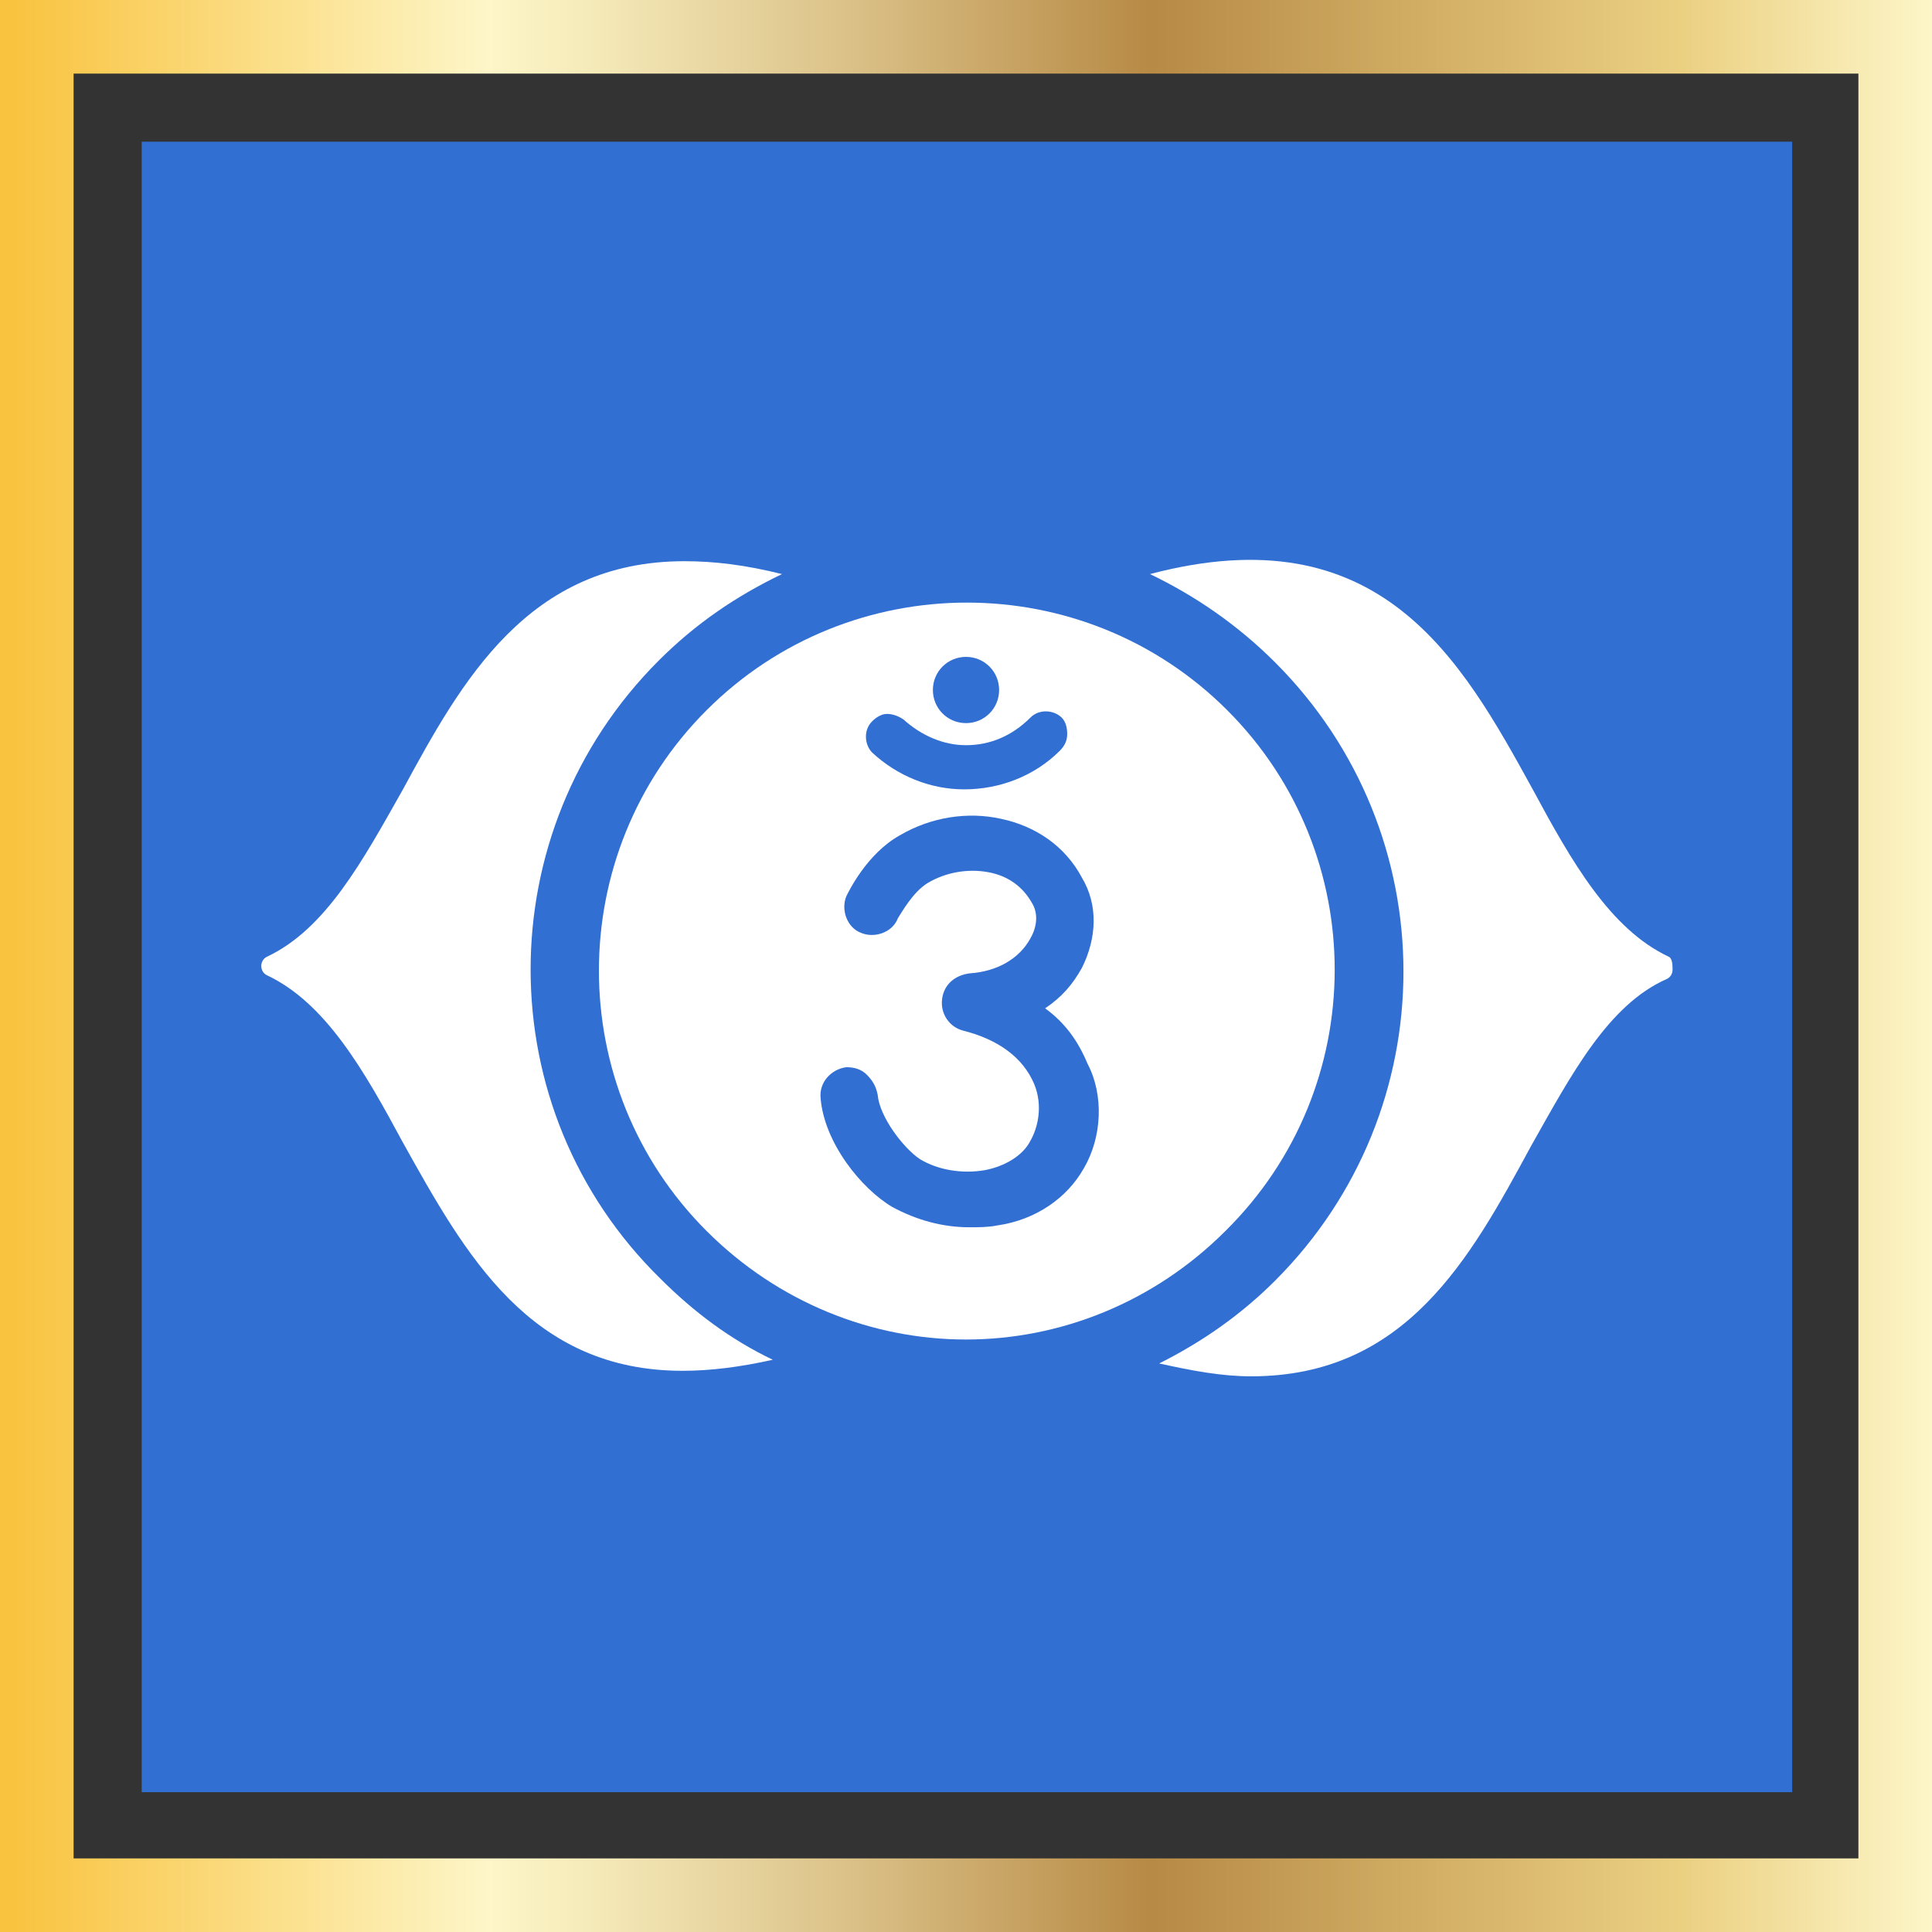
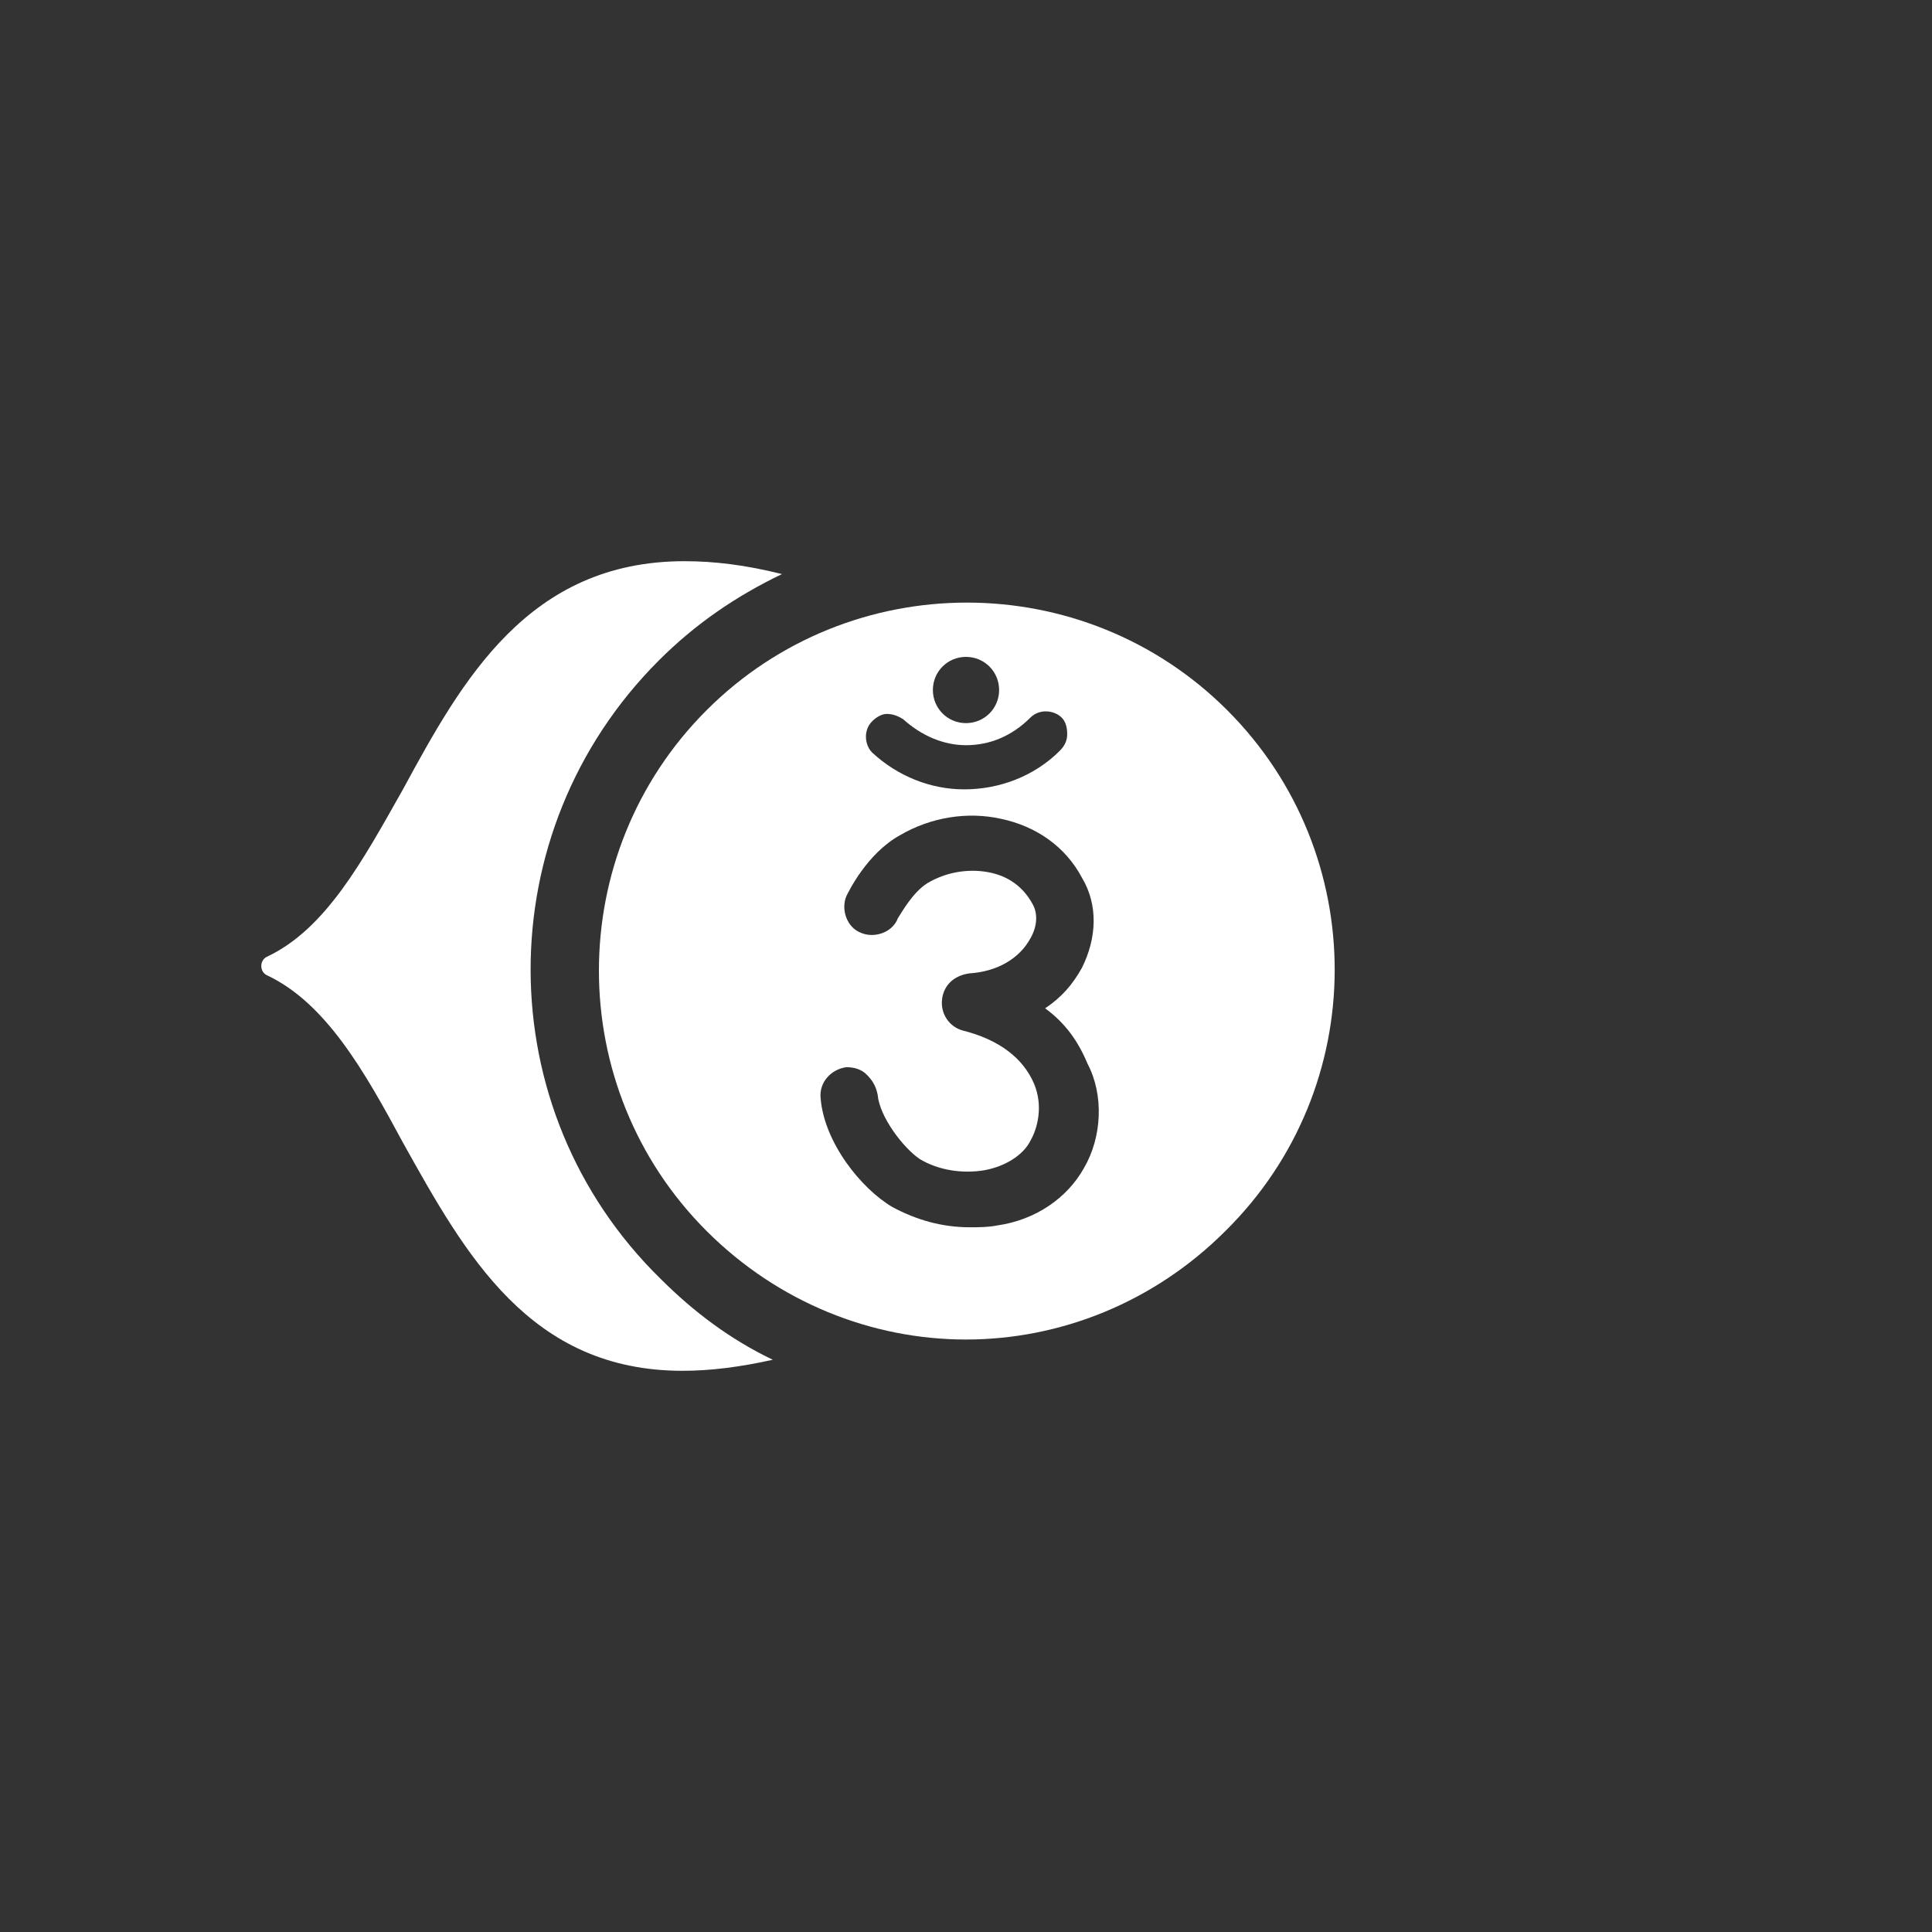
<svg xmlns="http://www.w3.org/2000/svg" enable-background="new 0 0 105 105" viewBox="0 0 105 105">
  <rect x="0" y="0" width="105" height="105" fill="#333333" stroke="none" />
  <linearGradient id="a" gradientTransform="matrix(1 0 0 -1 0 105)" gradientUnits="userSpaceOnUse" x1="0" x2="105" y1="52.5" y2="52.5">
    <stop offset=".006" stop-color="#f9c33f" />
    <stop offset=".253" stop-color="#fdf6c8" />
    <stop offset=".313" stop-color="#f4e8b7" />
    <stop offset=".434" stop-color="#dcc38a" />
    <stop offset=".596" stop-color="#b78a45" />
    <stop offset=".871" stop-color="#ebd082" />
    <stop offset="1" stop-color="#fdf6c8" />
  </linearGradient>
-   <path d="m7.7 7.7h89.7v89.7h-89.7z" fill="#316fd3" />
-   <path d="m105 105h-105v-105h105zm-101-4h97v-97h-97z" fill="url(#a)" />
  <g fill="#fff">
    <path d="m66.7 38.6c-7.8-7.8-20.5-7.8-28.3 0s-7.8 20.5 0 28.3c3.9 3.9 9 5.9 14.1 5.9s10.2-2 14.1-5.9c7.9-7.8 7.9-20.5.1-28.3zm-14.2-2.9c1 0 1.8.8 1.8 1.8s-.8 1.8-1.8 1.8-1.8-.8-1.8-1.8.8-1.8 1.8-1.8zm-5.1 3.5c.2-.2.5-.4.8-.4s.6.1.9.3c1 .9 2.2 1.4 3.4 1.4 1.3 0 2.5-.5 3.5-1.5.5-.5 1.3-.4 1.7 0 .2.2.3.5.3.9 0 .3-.1.6-.4.9-1.4 1.4-3.3 2.1-5.2 2.1-1.8 0-3.6-.7-5-2-.4-.4-.5-1.2 0-1.7zm11.5 24.3c-.9 1.6-2.6 2.8-4.7 3.1-.5.1-1 .1-1.5.1-1.5 0-2.9-.4-4.2-1.1-1.7-1-3.7-3.5-3.9-5.9-.1-.9.6-1.6 1.4-1.7.4 0 .8.1 1.1.4s.5.6.6 1.1c.1 1.2 1.4 2.9 2.3 3.5 1 .6 2.3.8 3.5.6 1.1-.2 2.1-.8 2.5-1.6.4-.7.7-1.9.2-3.1-.6-1.4-1.9-2.4-3.9-2.9-.7-.2-1.2-.9-1.1-1.7s.7-1.3 1.5-1.4c1.5-.1 2.7-.8 3.3-1.9.4-.7.4-1.4.1-1.9-.5-.9-1.3-1.5-2.4-1.7s-2.3 0-3.3.6c-.8.5-1.4 1.6-1.6 1.9-.3.8-1.3 1.1-2 .8-.8-.3-1.1-1.3-.8-2 .1-.2 1.1-2.3 2.9-3.3 1.7-1 3.7-1.3 5.5-.9 1.9.4 3.5 1.5 4.4 3.2.9 1.5.8 3.3 0 4.9-.5.9-1.1 1.6-2 2.2 1.1.8 1.8 1.8 2.3 3 .9 1.7.8 4-.2 5.7z" />
    <path d="m35.8 35.9c2-2 4.2-3.5 6.7-4.7-2-.5-3.7-.7-5.3-.7-8.5 0-12.1 6.5-15.3 12.4-2.2 3.9-4.2 7.6-7.4 9.1-.2.1-.3.3-.3.5s.1.4.3.5c3.2 1.5 5.3 5.2 7.4 9.1 3.4 6.1 6.9 12.4 15.2 12.4 1.5 0 3.1-.2 4.9-.6-2.3-1.1-4.3-2.6-6.1-4.4-9.4-9.2-9.4-24.3-.1-33.6z" />
-     <path d="m90.7 52c-3.2-1.5-5.3-5.2-7.4-9.1-3.9-7.1-8.3-15-20.8-11.7 2.5 1.2 4.8 2.8 6.8 4.8 9.3 9.3 9.3 24.3 0 33.6-1.8 1.8-3.9 3.3-6.3 4.5 1.8.4 3.4.7 5 .7 8.4 0 11.9-6.4 15.2-12.5 2.2-3.9 4.2-7.7 7.4-9.1.2-.1.3-.3.3-.5s0-.6-.2-.7z" />
  </g>
</svg>